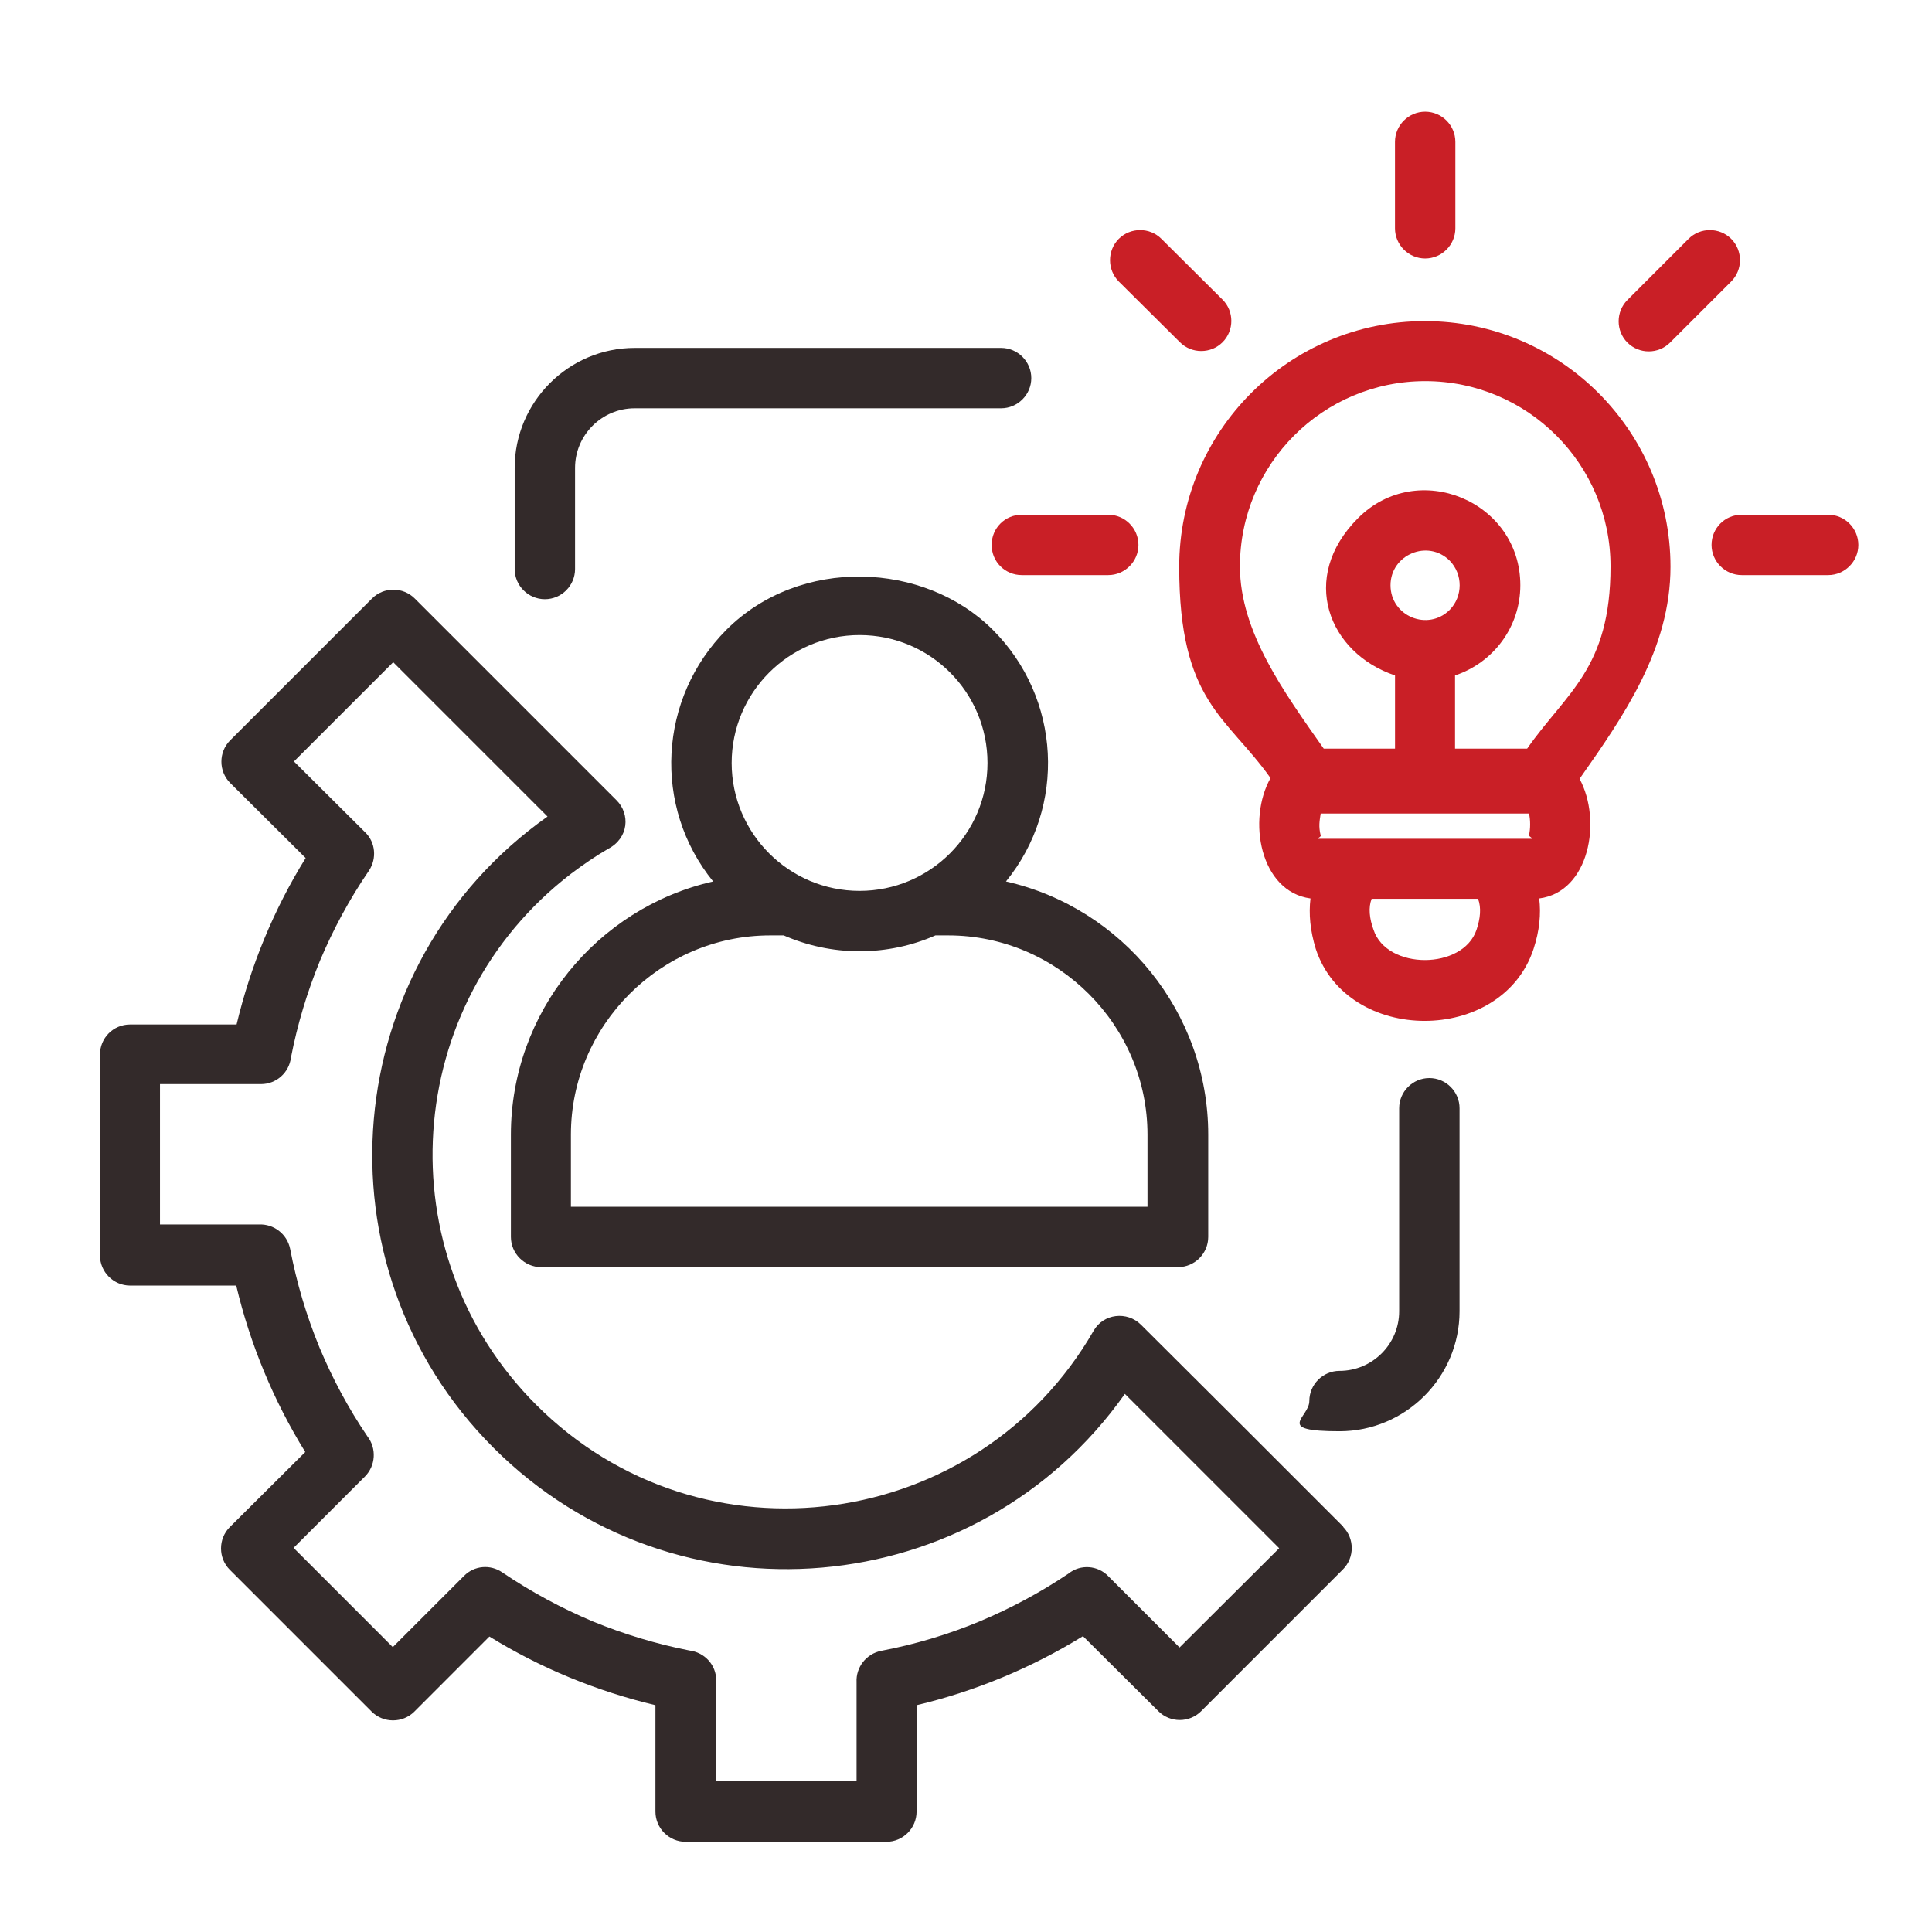
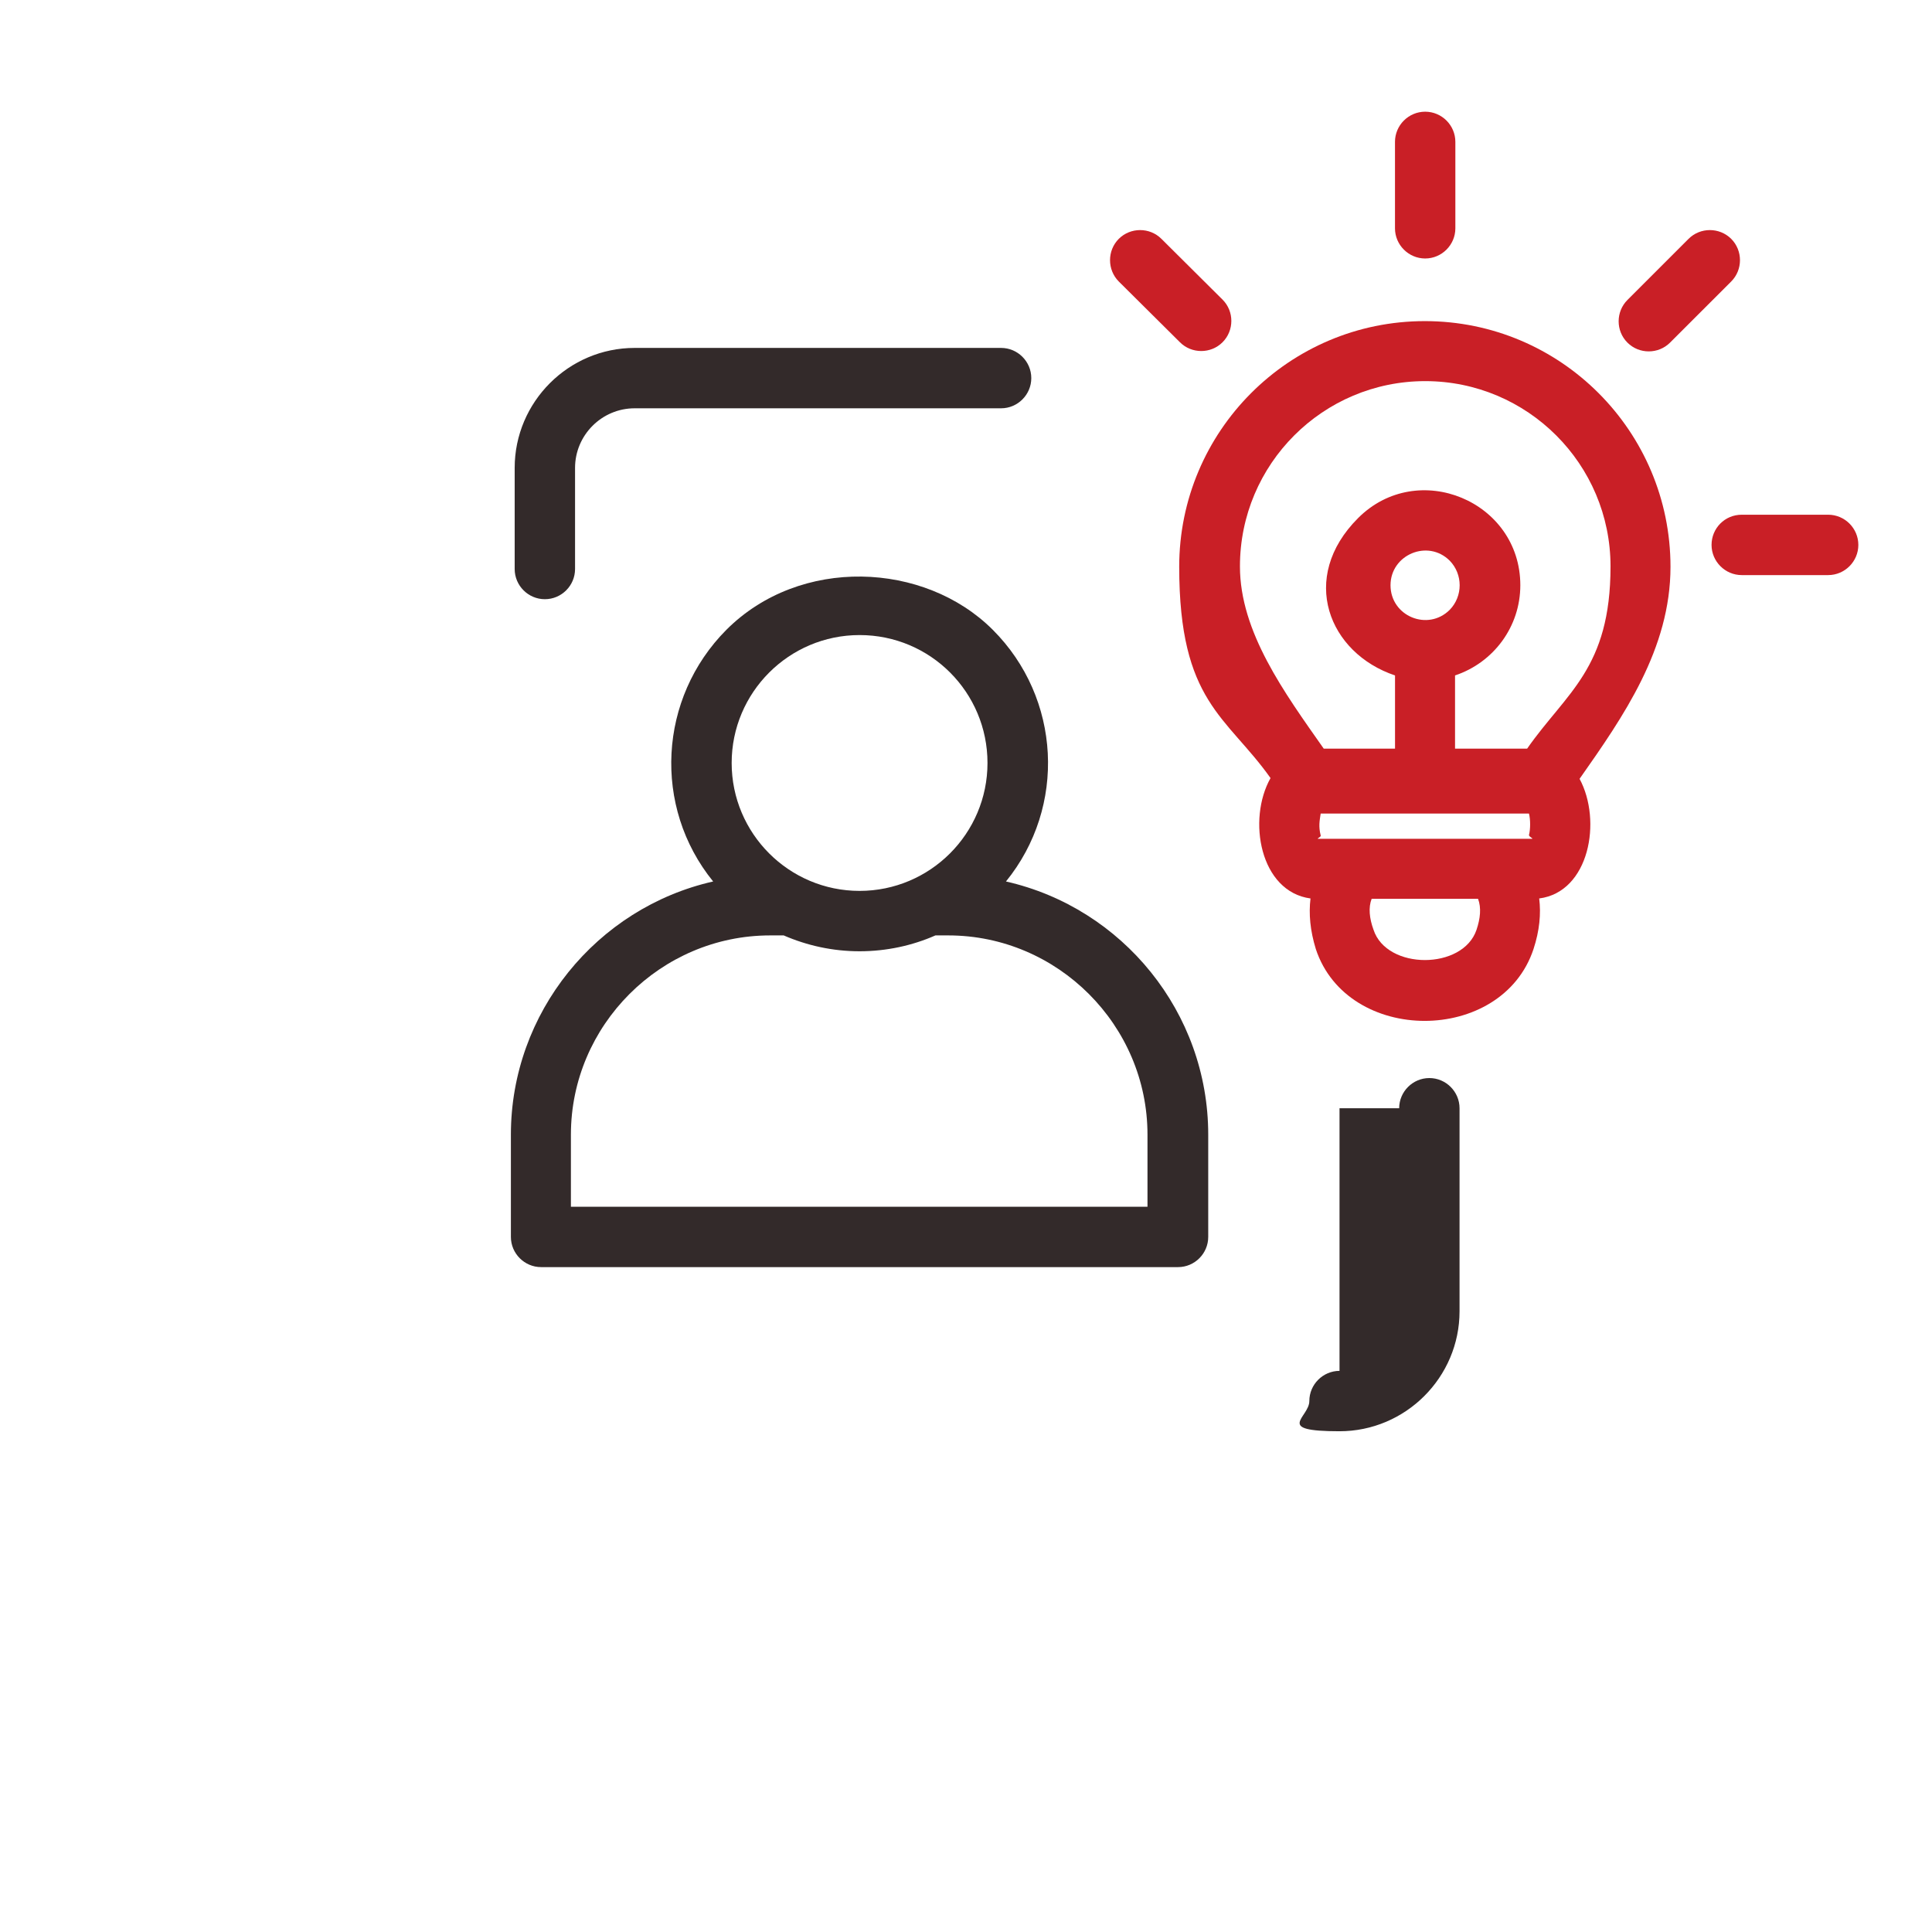
<svg xmlns="http://www.w3.org/2000/svg" width="48" height="48" viewBox="0 0 48 48" fill="none">
  <path d="M41.503 14.081C41.503 10.716 38.775 7.978 35.4 7.978C32.025 7.978 29.297 10.716 29.297 14.081C29.297 17.447 30.469 17.784 31.566 19.331C30.984 20.362 31.303 22.153 32.559 22.322C32.513 22.706 32.55 23.119 32.691 23.578C33.478 25.959 37.312 25.959 38.1 23.578C38.25 23.119 38.288 22.706 38.241 22.322C39.487 22.162 39.806 20.39 39.244 19.35C40.331 17.803 41.503 16.125 41.503 14.081ZM36.684 23.1C36.347 24.103 34.453 24.103 34.125 23.1C34.022 22.819 33.994 22.547 34.078 22.331H36.722C36.806 22.556 36.778 22.819 36.684 23.1ZM38.053 20.84H32.756C32.691 20.84 32.831 20.794 32.812 20.756C32.756 20.531 32.784 20.4 32.812 20.212H37.987C38.025 20.362 38.025 20.597 37.987 20.747C37.987 20.794 38.119 20.84 38.053 20.84ZM34.547 14.54C34.547 13.781 35.475 13.387 36.019 13.931C36.347 14.269 36.347 14.812 36.019 15.15C35.475 15.694 34.547 15.309 34.547 14.54ZM37.941 18.6H36.15V16.781C37.106 16.462 37.772 15.572 37.772 14.54C37.772 12.45 35.222 11.39 33.741 12.872C32.259 14.353 33.009 16.228 34.659 16.781V18.6H32.888C31.913 17.212 30.806 15.703 30.806 14.072C30.806 11.531 32.869 9.469 35.409 9.469C37.95 9.469 40.013 11.531 40.013 14.072C40.013 16.612 38.916 17.203 37.941 18.6Z" fill="#C91F26" />
  <path d="M34.658 3.525C34.658 3.112 34.996 2.775 35.408 2.775C35.821 2.775 36.158 3.112 36.158 3.525V5.672C36.158 6.084 35.821 6.422 35.408 6.422C34.996 6.422 34.658 6.084 34.658 5.672V3.525Z" fill="#C91F26" />
  <path d="M45.42 12.788C45.833 12.788 46.17 13.125 46.17 13.538C46.17 13.95 45.833 14.288 45.42 14.288H43.273C42.861 14.288 42.523 13.95 42.523 13.538C42.523 13.125 42.852 12.788 43.273 12.788H45.42Z" fill="#C91F26" />
  <path d="M41.952 5.934C42.242 5.644 42.72 5.644 43.011 5.934C43.302 6.225 43.302 6.703 43.011 6.994L41.492 8.512C41.202 8.803 40.723 8.803 40.433 8.512C40.142 8.222 40.142 7.744 40.433 7.453L41.952 5.934Z" fill="#C91F26" />
-   <path d="M25.387 14.288C24.974 14.288 24.637 13.96 24.637 13.538C24.637 13.116 24.974 12.788 25.387 12.788H27.534C27.946 12.788 28.284 13.125 28.284 13.538C28.284 13.95 27.946 14.288 27.534 14.288H25.387Z" fill="#C91F26" />
  <path d="M27.796 6.994C27.506 6.703 27.506 6.225 27.796 5.934C28.087 5.644 28.565 5.644 28.855 5.934L30.374 7.444C30.665 7.734 30.665 8.212 30.374 8.503C30.084 8.794 29.605 8.794 29.315 8.503L27.796 6.994Z" fill="#C91F26" />
-   <path d="M34.762 27.534C34.762 27.122 35.099 26.784 35.512 26.784C35.924 26.784 36.262 27.122 36.262 27.534V32.578C36.262 34.219 34.921 35.559 33.28 35.559C31.64 35.559 32.53 35.222 32.53 34.809C32.53 34.397 32.868 34.059 33.28 34.059C34.096 34.059 34.762 33.394 34.762 32.578V27.534Z" fill="#332A2A" />
+   <path d="M34.762 27.534C34.762 27.122 35.099 26.784 35.512 26.784C35.924 26.784 36.262 27.122 36.262 27.534V32.578C36.262 34.219 34.921 35.559 33.28 35.559C31.64 35.559 32.53 35.222 32.53 34.809C32.53 34.397 32.868 34.059 33.28 34.059V27.534Z" fill="#332A2A" />
  <path d="M14.287 14.137C14.287 14.55 13.95 14.887 13.537 14.887C13.125 14.887 12.787 14.55 12.787 14.137V11.625C12.787 9.984 14.128 8.644 15.768 8.644H24.872C25.284 8.644 25.622 8.981 25.622 9.394C25.622 9.806 25.284 10.144 24.872 10.144H15.768C14.953 10.144 14.287 10.809 14.287 11.625V14.137Z" fill="#332A2A" />
  <path d="M24.993 21.9C26.503 20.043 26.362 17.343 24.665 15.647C22.968 13.95 19.875 13.818 18.047 15.647C16.359 17.343 16.209 20.043 17.718 21.9C14.822 22.556 12.693 25.162 12.693 28.19V30.731C12.693 31.143 13.031 31.481 13.443 31.481H29.268C29.681 31.481 30.018 31.143 30.018 30.731V28.19C30.018 25.153 27.89 22.556 24.993 21.9ZM21.356 15.778C23.118 15.778 24.534 17.203 24.534 18.956C24.534 20.709 23.109 22.134 21.356 22.134C19.603 22.134 18.178 20.709 18.178 18.956C18.178 17.203 19.603 15.778 21.356 15.778ZM28.509 29.981H14.184V28.19C14.184 25.472 16.415 23.24 19.134 23.24H19.471C20.053 23.493 20.69 23.634 21.356 23.634C22.021 23.634 22.668 23.493 23.24 23.24H23.559C26.278 23.24 28.509 25.472 28.509 28.19V29.981Z" fill="#332A2A" />
-   <path d="M33.375 37.931L31.078 35.634L28.35 32.915C28.003 32.568 27.413 32.634 27.169 33.065C24.309 38.034 17.447 39.028 13.322 34.903C9.562 31.143 9.975 24.937 14.194 21.703C14.494 21.478 14.794 21.271 15.103 21.093C15.628 20.822 15.656 20.221 15.319 19.884L10.303 14.868C10.012 14.578 9.534 14.578 9.244 14.868L5.719 18.393C5.428 18.684 5.428 19.162 5.719 19.453L7.594 21.318C6.797 22.603 6.225 24 5.878 25.453H3.234C2.812 25.453 2.484 25.79 2.484 26.203V31.19C2.484 31.603 2.822 31.94 3.234 31.94H5.869C6.216 33.403 6.797 34.8 7.584 36.075L5.709 37.94C5.419 38.231 5.419 38.709 5.709 39L9.234 42.525C9.525 42.815 10.003 42.815 10.294 42.525L12.159 40.659C13.434 41.447 14.831 42.018 16.284 42.365V45.009C16.284 45.422 16.622 45.759 17.034 45.759H22.022C22.434 45.759 22.772 45.422 22.772 45.009V42.365C24.234 42.018 25.631 41.437 26.906 40.65L28.781 42.515C29.072 42.806 29.55 42.806 29.841 42.515L33.366 38.99C33.656 38.7 33.656 38.221 33.366 37.931H33.375ZM29.306 40.931L27.534 39.159C27.272 38.887 26.841 38.859 26.55 39.093C25.837 39.572 25.097 39.965 24.337 40.284C23.55 40.612 22.725 40.856 21.891 41.015C21.516 41.09 21.262 41.428 21.281 41.793V44.25H17.794V41.746C17.794 41.362 17.503 41.053 17.128 41.006C16.312 40.846 15.506 40.603 14.728 40.284C13.95 39.956 13.2 39.553 12.478 39.065C12.178 38.859 11.784 38.897 11.531 39.15L9.759 40.922L7.294 38.456L9.066 36.684C9.338 36.412 9.356 35.981 9.131 35.69C8.653 34.987 8.259 34.246 7.941 33.487C7.612 32.69 7.369 31.865 7.209 31.031C7.134 30.656 6.797 30.403 6.431 30.422H3.975V26.934H6.487C6.862 26.934 7.181 26.653 7.228 26.278C7.388 25.453 7.631 24.646 7.95 23.868C8.278 23.09 8.681 22.34 9.169 21.628C9.366 21.328 9.328 20.925 9.075 20.681L7.303 18.918L9.769 16.453L13.603 20.287C8.4 23.962 7.744 31.453 12.262 35.971C16.781 40.49 24.272 39.834 27.947 34.631L31.781 38.465L29.306 40.931Z" fill="#332A2A" />
</svg>